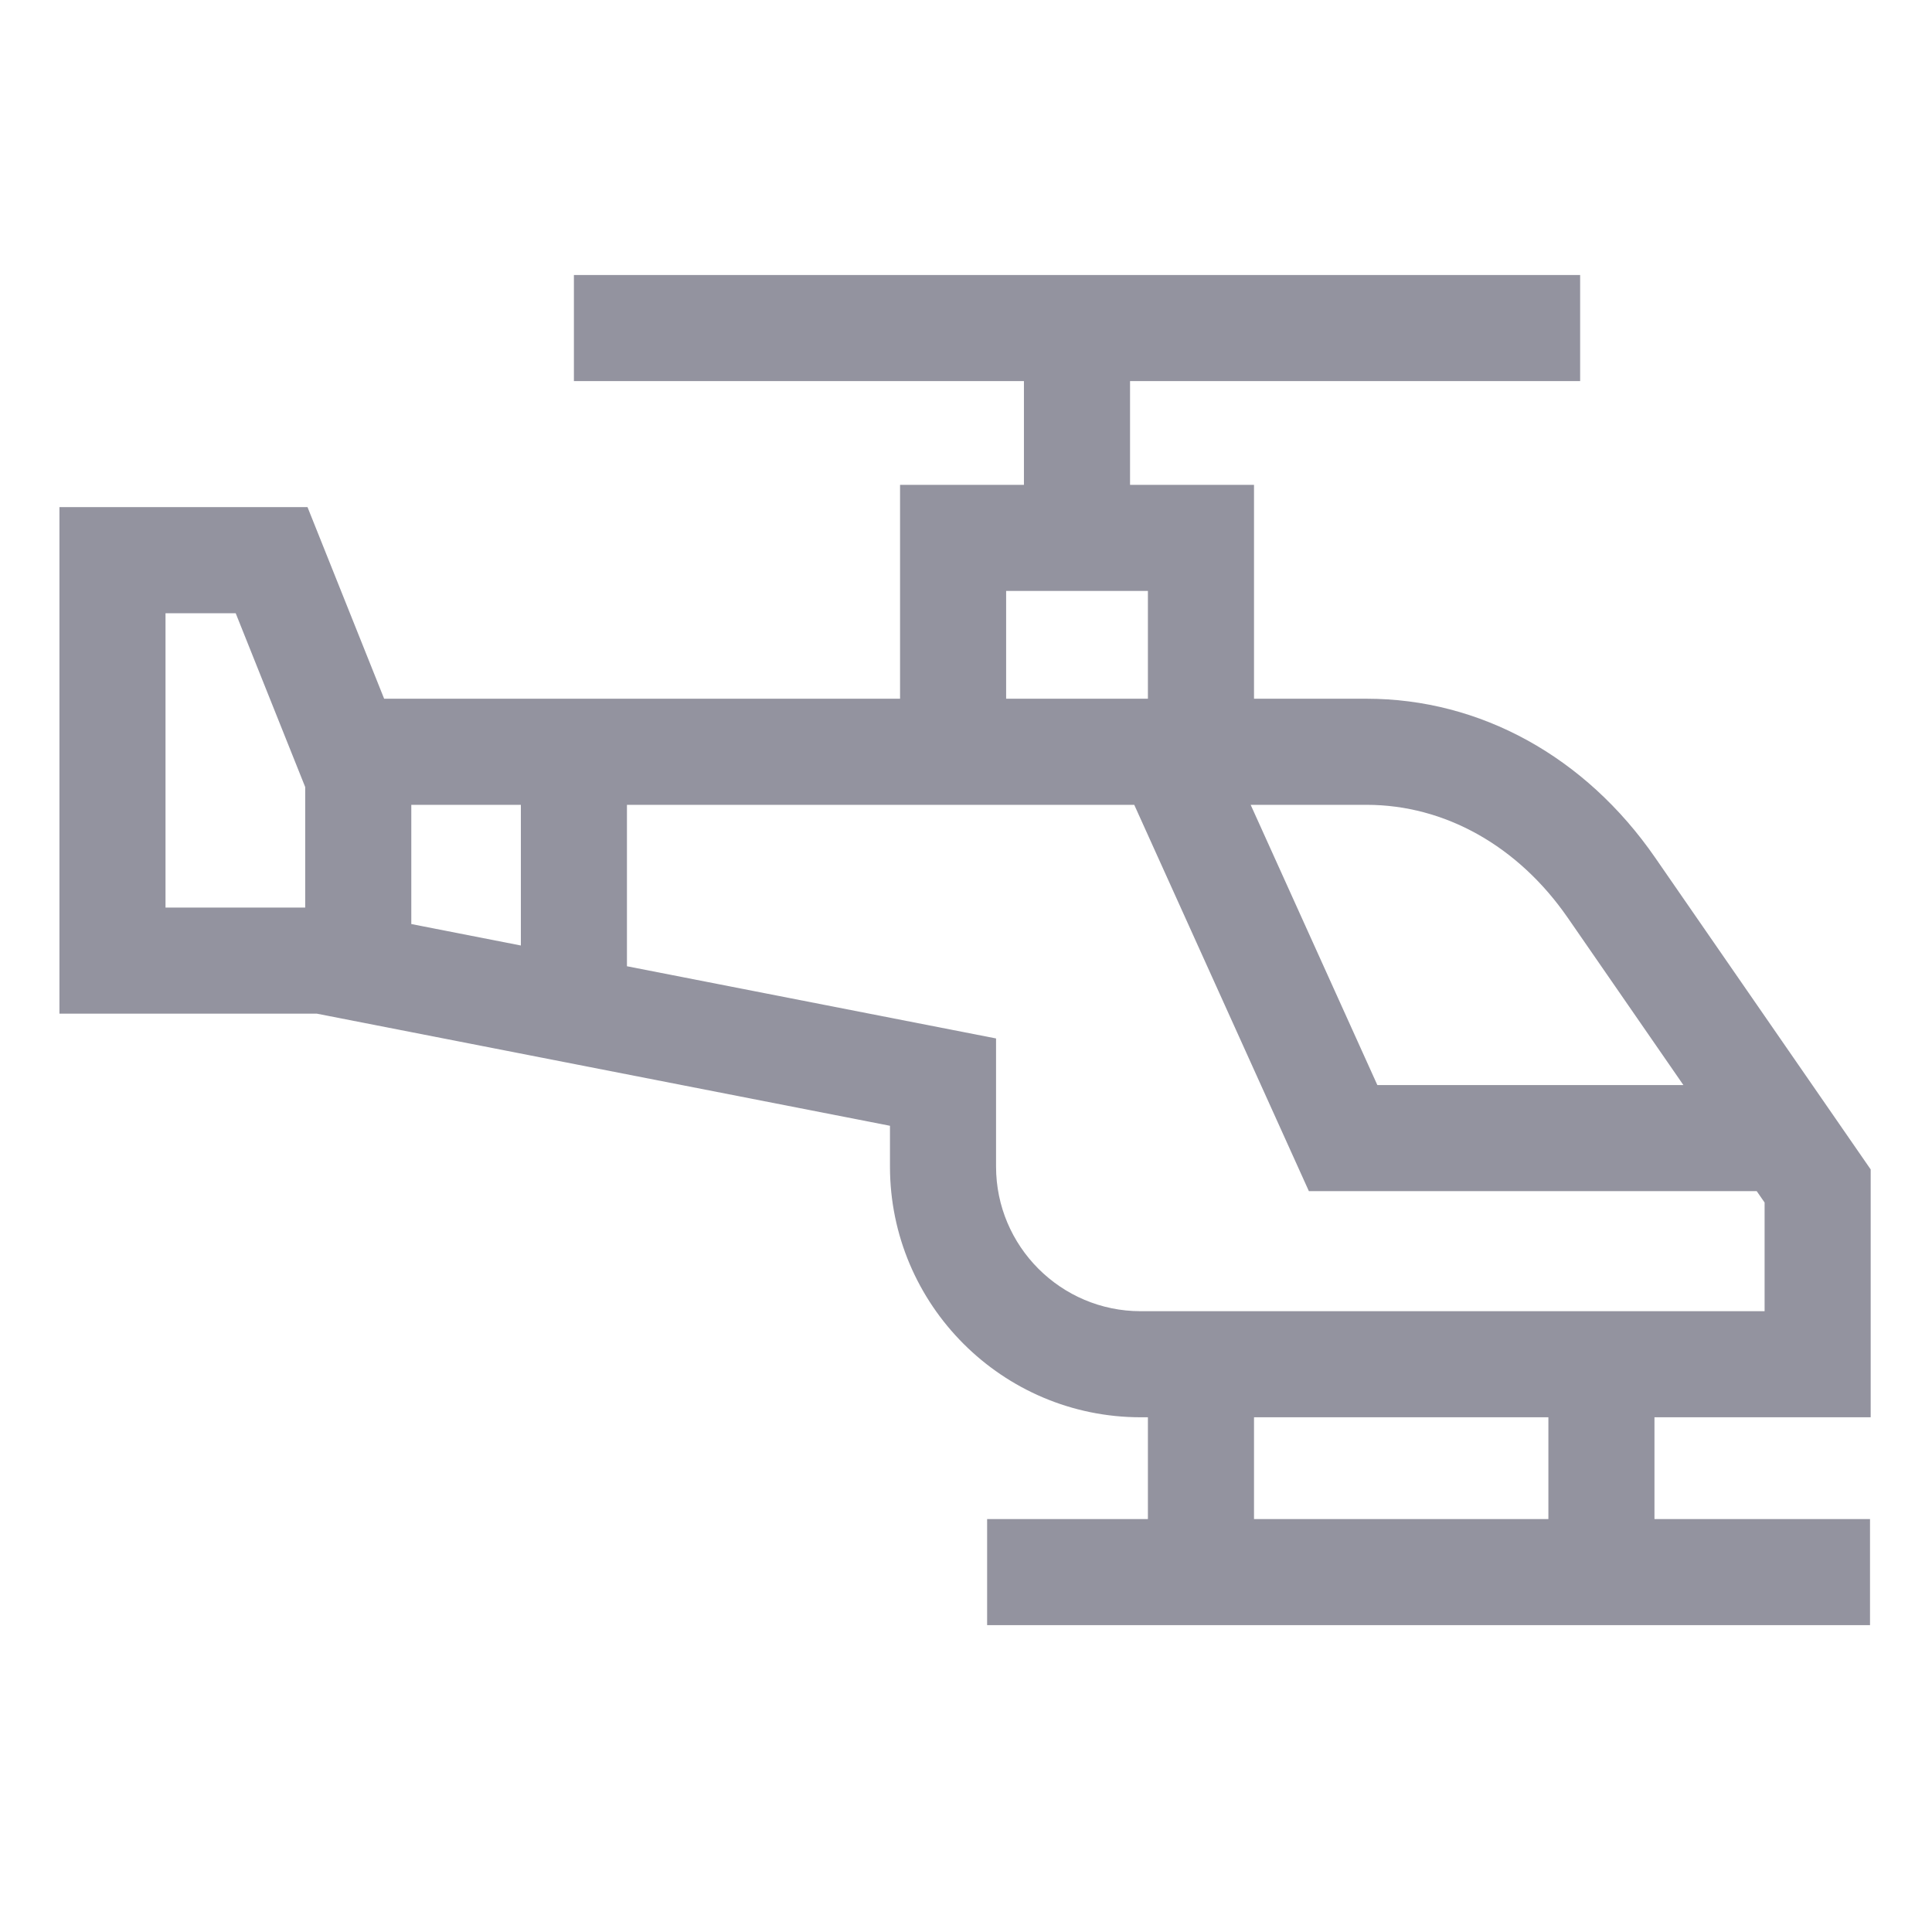
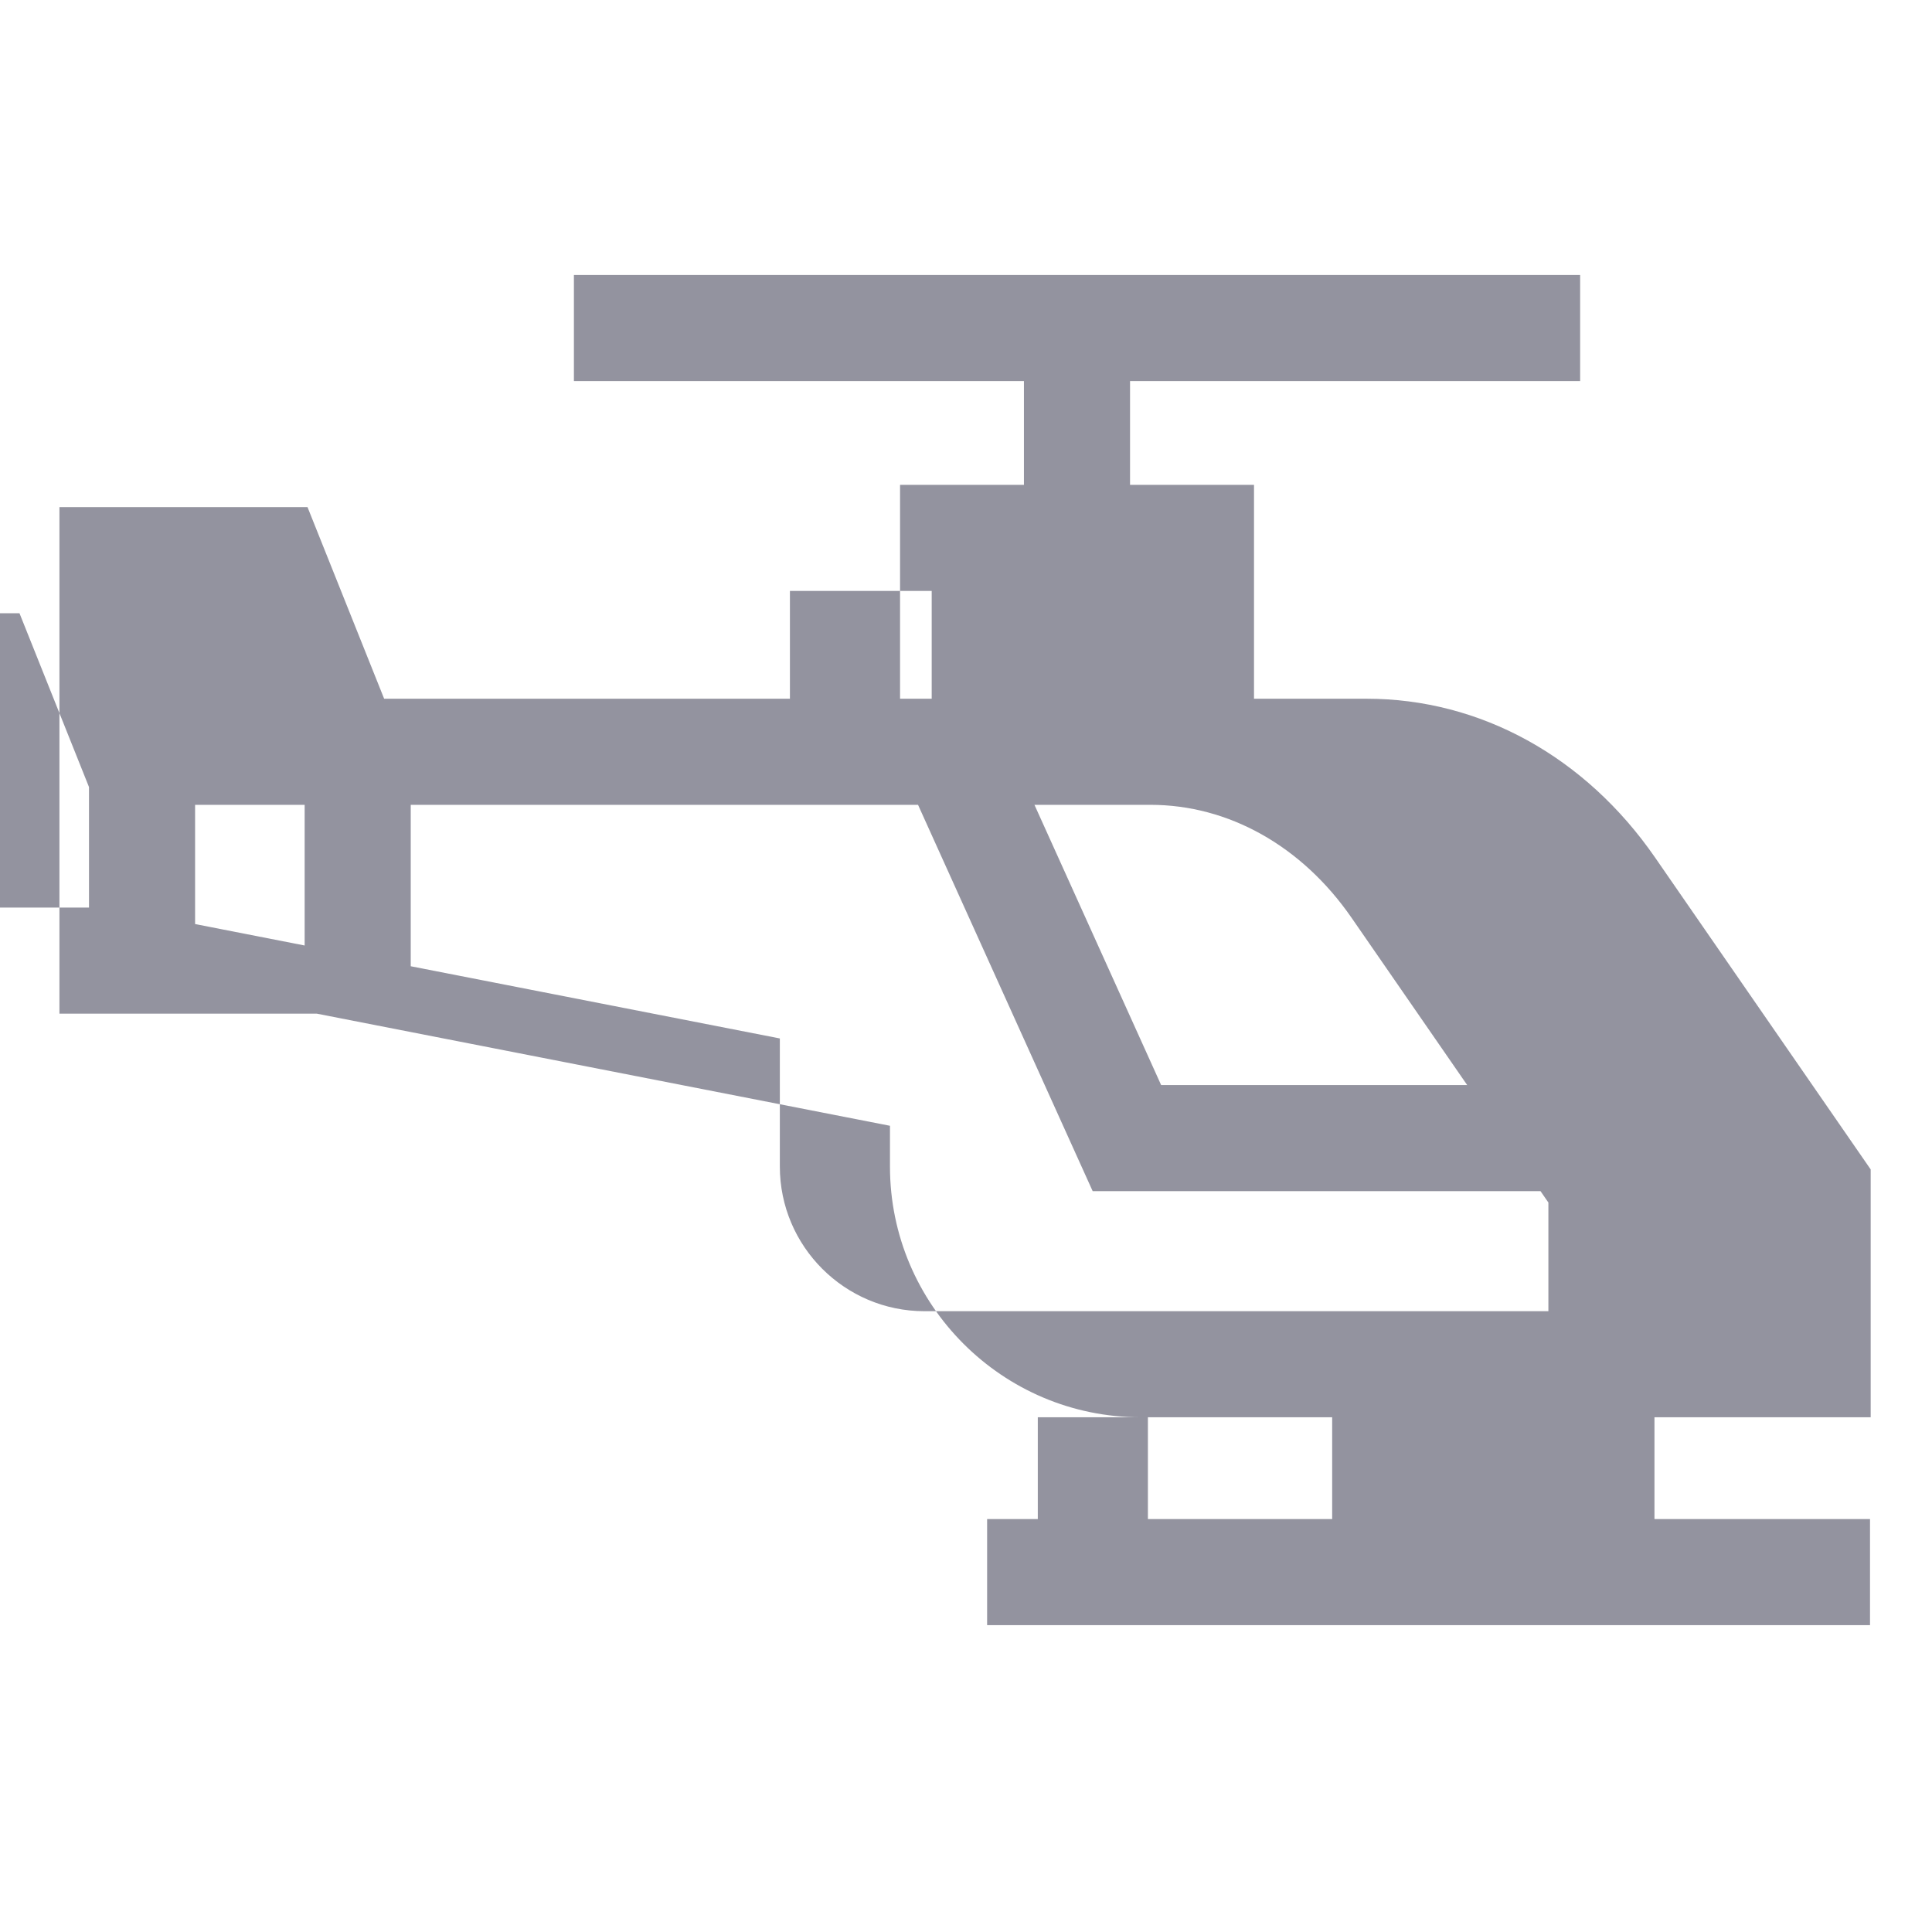
<svg xmlns="http://www.w3.org/2000/svg" height="512px" viewBox="-21 -102 682.667 682" width="512px">
-   <path d="m640 398.457v-87.578l-76.188-110.215c-24.641-35.656-61.789-56.105-101.914-56.105h-39.797v-75.578h-43.805v-36.66h159.043v-37.488h-355.551v37.488h159.016v36.66h-43.773v75.578h-182.297l-27.074-67.699h-87.66v178.98h90.941l202.527 39.617v14.41c0 48.848 39.738 88.59 88.586 88.59h2.555v35.973h-56.812v37.484h311.969v-37.484h-76.164v-35.973zm-107.023-176.48 40.844 59.086h-108.141l-44.758-99.012h40.973c27.637 0 53.543 14.551 71.082 39.926zm-198.461-115.512h50.094v38.094h-50.094zm-210.184 75.586h38.715v49.703l-38.715-7.578zm-86.848-67.707h24.797l24.562 61.422v42.59h-49.359zm293.469 195.527v-45.273l-130.422-25.512v-57.035h179.254l61.703 136.5h158.242l2.785 4.023v38.398h-220.461c-28.18 0-51.102-22.926-51.102-51.102zm195.164 124.559h-104.016v-35.973h104.016zm0 0" fill="#93939f" />
+   <path d="m640 398.457v-87.578l-76.188-110.215c-24.641-35.656-61.789-56.105-101.914-56.105h-39.797v-75.578h-43.805v-36.66h159.043v-37.488h-355.551v37.488h159.016v36.66h-43.773v75.578h-182.297l-27.074-67.699h-87.66v178.98h90.941l202.527 39.617v14.41c0 48.848 39.738 88.59 88.586 88.59h2.555v35.973h-56.812v37.484h311.969v-37.484h-76.164v-35.973m-107.023-176.48 40.844 59.086h-108.141l-44.758-99.012h40.973c27.637 0 53.543 14.551 71.082 39.926zm-198.461-115.512h50.094v38.094h-50.094zm-210.184 75.586h38.715v49.703l-38.715-7.578zm-86.848-67.707h24.797l24.562 61.422v42.59h-49.359zm293.469 195.527v-45.273l-130.422-25.512v-57.035h179.254l61.703 136.5h158.242l2.785 4.023v38.398h-220.461c-28.18 0-51.102-22.926-51.102-51.102zm195.164 124.559h-104.016v-35.973h104.016zm0 0" fill="#93939f" />
</svg>